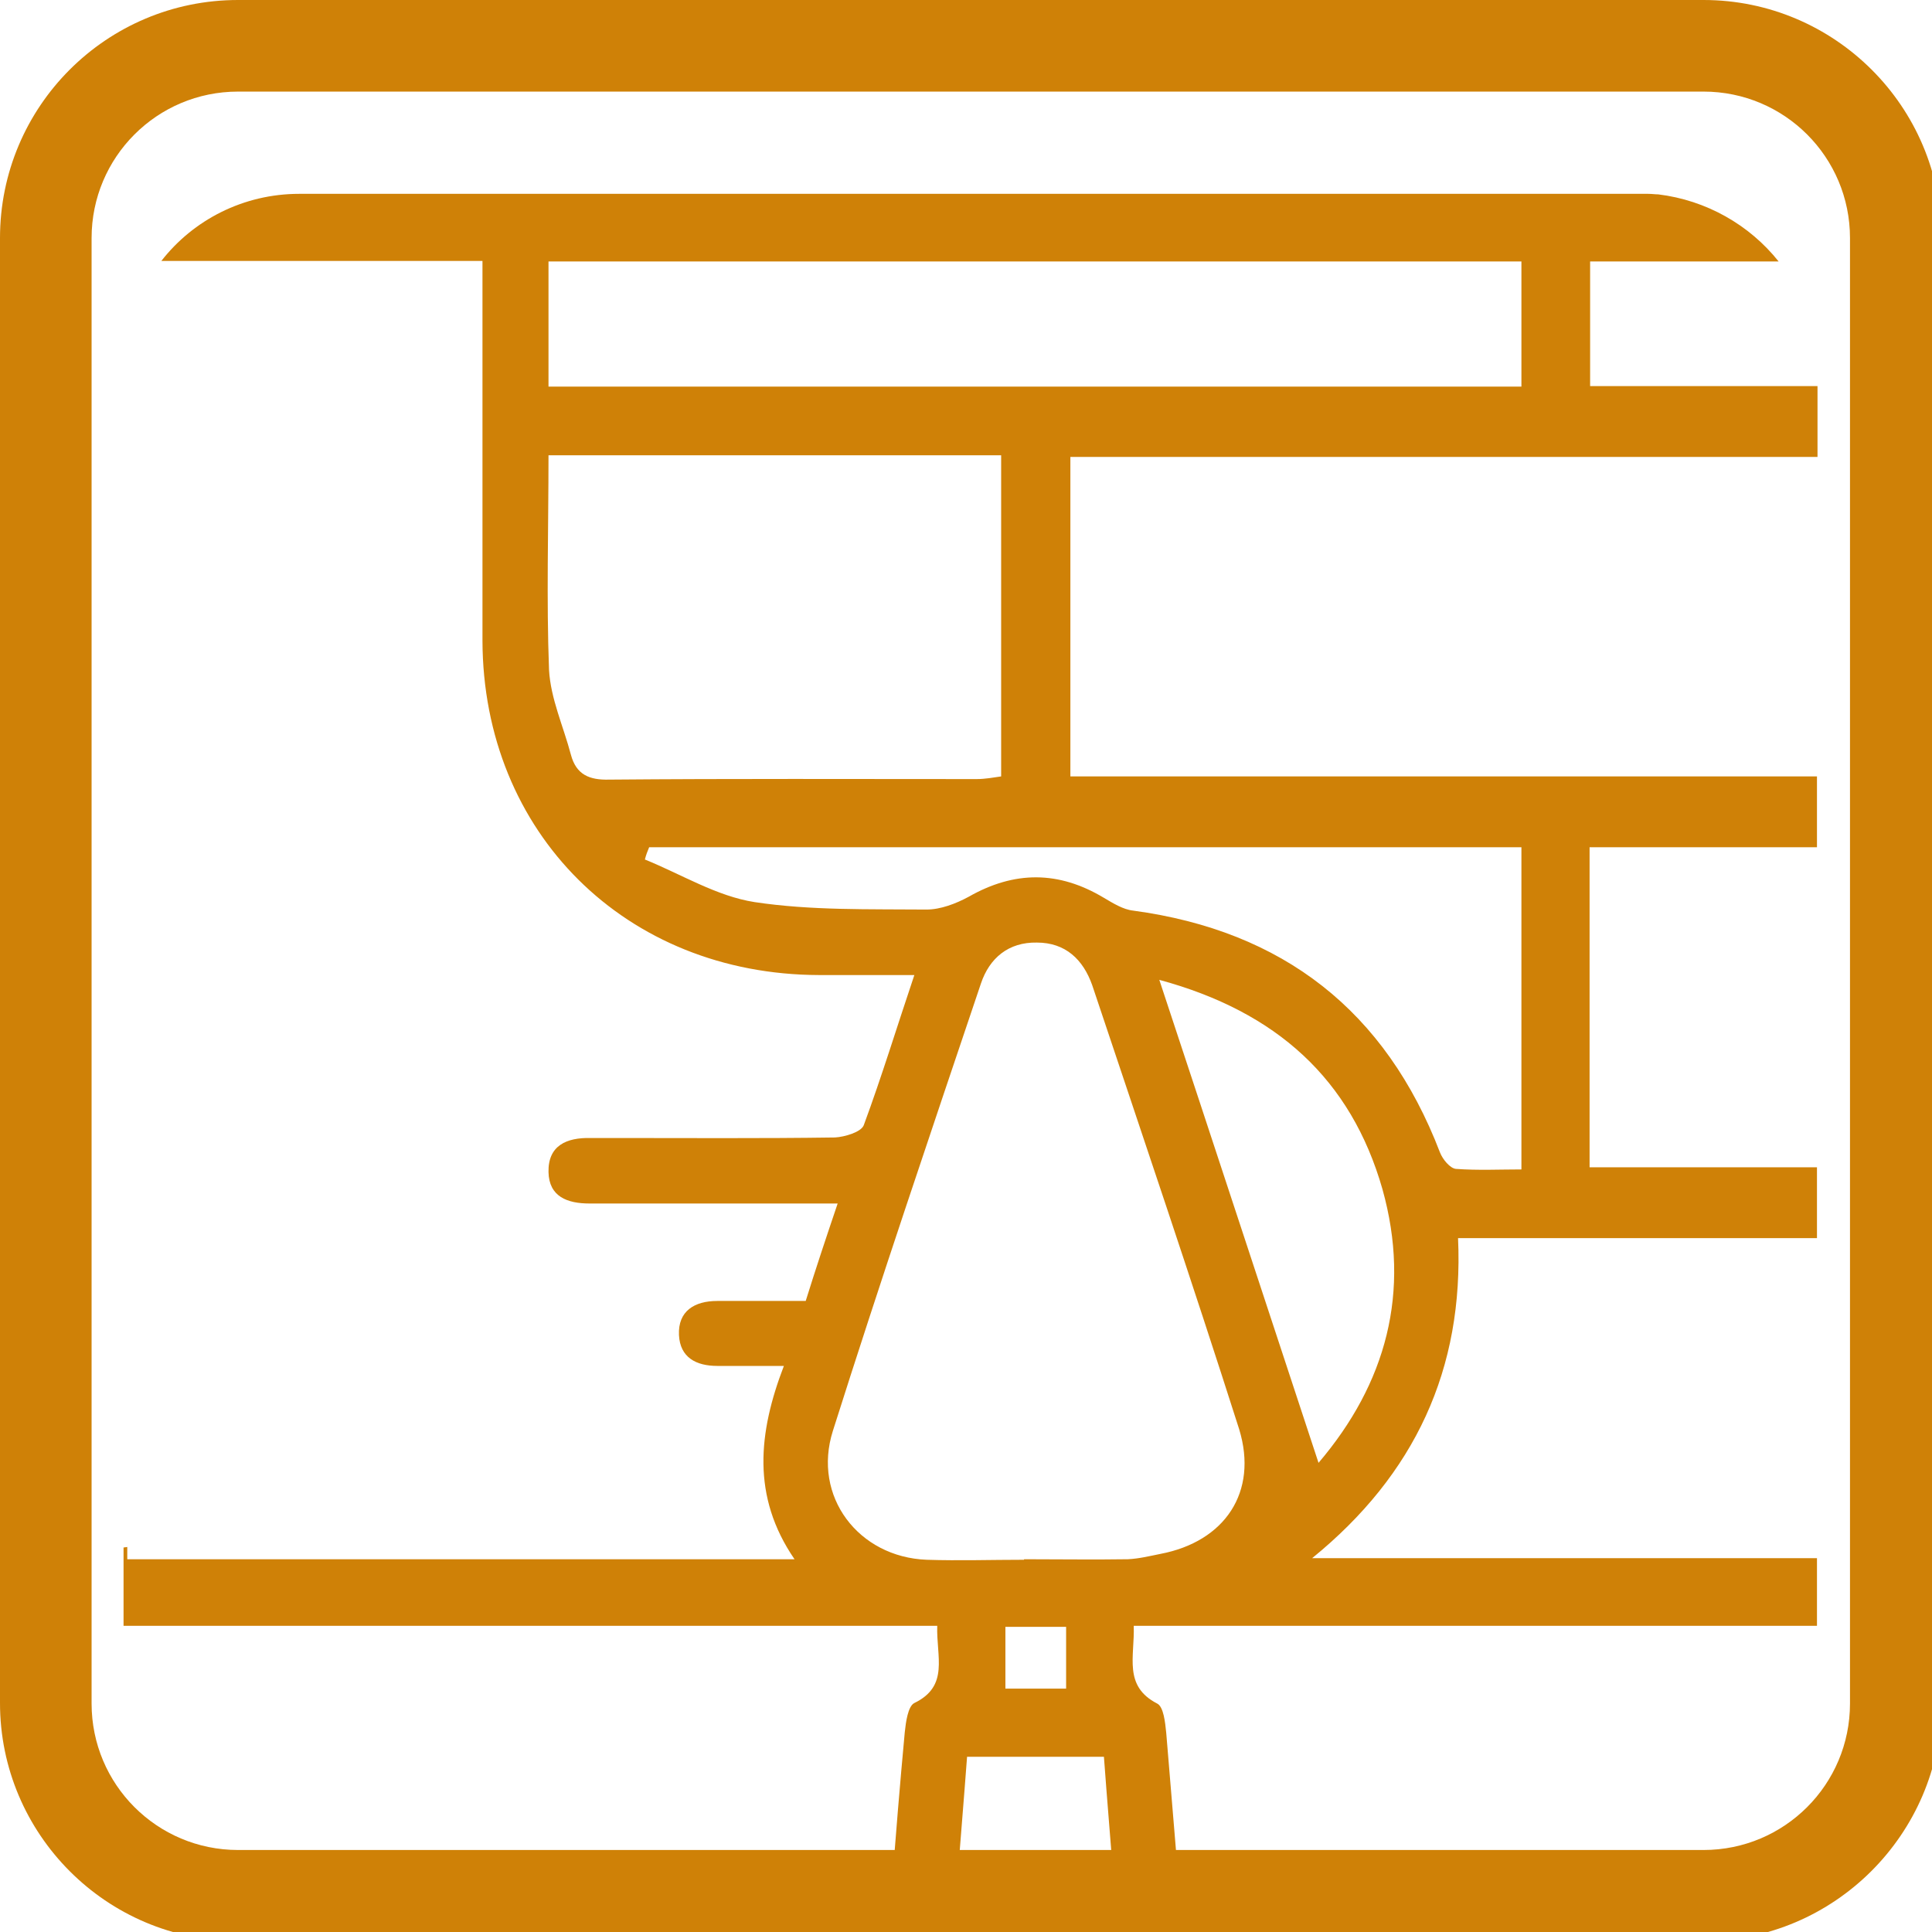
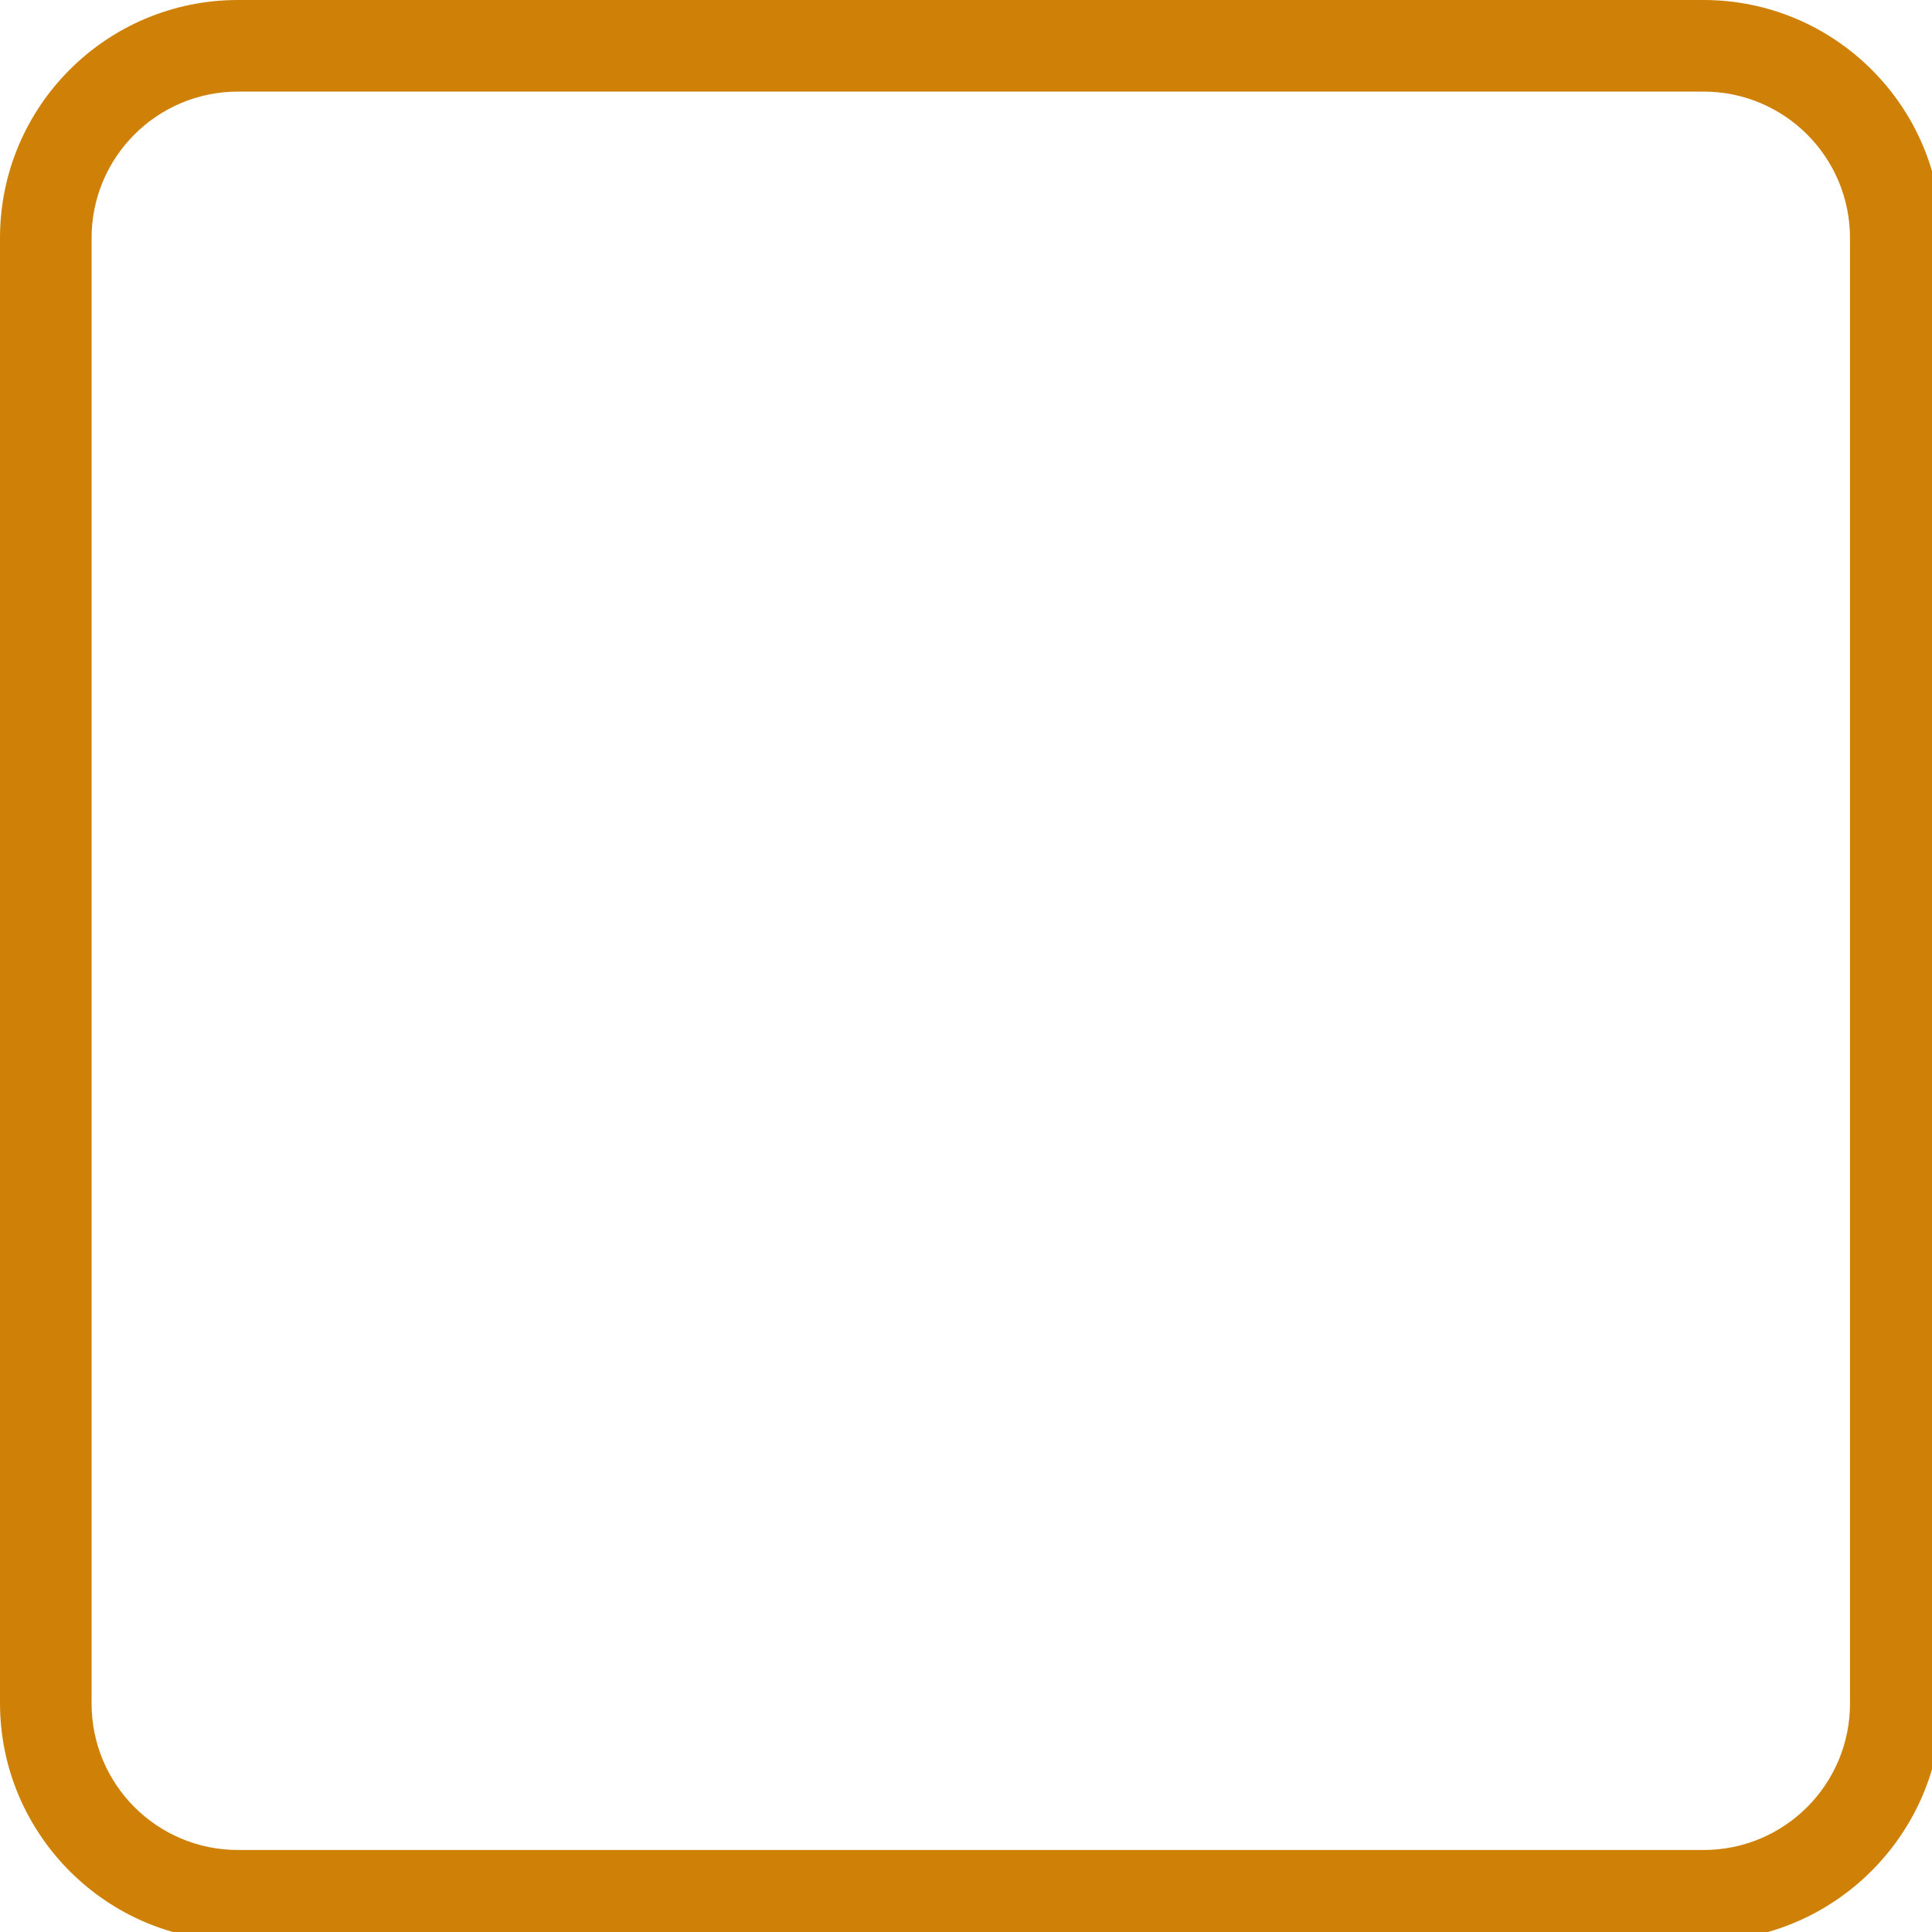
<svg xmlns="http://www.w3.org/2000/svg" version="1.1" id="Layer_1" x="0px" y="0px" viewBox="0 0 362.8 362.8" style="enable-background:new 0 0 362.8 362.8;" xml:space="preserve">
  <style type="text/css">
	.st0{fill:#CF8107;}
</style>
  <g>
    <g>
      <path class="st0" d="M319.8,364.5H44.7C20,364.5,0,344.4,0,319.8V44.7C0,20,20,0,44.7,0h275.2c24.6,0,44.7,20,44.7,44.7v275.2    C364.5,344.4,344.4,364.5,319.8,364.5z M44.7,17.2c-15.2,0-27.5,12.3-27.5,27.5v275.2c0,15.2,12.3,27.5,27.5,27.5h275.2    c15.2,0,27.5-12.3,27.5-27.5V44.7c0-15.2-12.3-27.5-27.5-27.5H44.7z" />
    </g>
-     <path class="st0" d="M341.3,85.8V72.5h-42.7V49.1h35.4c-5.5-6.9-13.6-11.5-22.6-12.6c-0.6,0-1.2-0.1-1.9-0.1c-0.7,0-1.3,0-2,0H56.2   c-10.5,0-19.9,4.9-25.9,12.6h60.3v6.5c0,21.6,0,43.2,0,64.8c0.1,36.1,26.9,62.7,63.2,62.8c5.6,0,11.4,0,17.9,0   c-3.3,9.8-6.1,19-9.5,28.2c-0.5,1.3-3.6,2.2-5.4,2.3c-13.9,0.2-27.7,0.1-41.6,0.1c-1.4,0-2.9,0-4.3,0c-4.5-0.1-8,1.4-7.9,6.4   c0.1,4.6,3.5,5.9,7.7,5.9c13,0,26,0,39.1,0h7.5c-2.2,6.5-4.1,12.2-6,18.3h-16.6c-4.3,0-7.4,1.9-7.2,6.4c0.2,4.2,3.2,5.8,7.2,5.8   h12.5c-4.8,12.5-6.1,24.5,2,36.3H23.9v-2.3c-0.2,0-0.5,0.1-0.7,0.1v14.7c48.5,0,97,0,145.5,0h7.3c-0.2,5.8,2.3,11.3-4.3,14.5   c-1.2,0.6-1.6,3.6-1.8,5.5c-0.9,9.7-1.7,19.3-2.4,29h12.2c0.6-8.1,1.3-16.3,1.9-24.4h25.7c0.6,8.2,1.3,16.3,1.9,24.4h12.2   c-0.8-9.7-1.6-19.3-2.4-28.9c-0.2-2-0.5-4.9-1.7-5.5c-6.4-3.3-4.2-8.8-4.4-14.6h7.8c40.2,0,80.3,0,120.5,0v-12.7h-94.8   c19.3-15.7,28.5-35.5,27.4-60.1h67.4v-13.3h-42.7v-60.1h42.7v-13.3H201V85.8H341.3z M107.2,141.7c-1.4-5.3-3.8-10.5-4.1-15.9   c-0.5-13.2-0.1-26.4-0.1-40.3h85v60.3c-1.4,0.2-3,0.5-4.6,0.5c-23,0-46-0.1-69,0.1C110.7,146.5,108.2,145.5,107.2,141.7z    M200.2,317.1h-11.4v-11.6h11.4V317.1z M217.9,291.8c-2,0.4-4,0.9-6.1,1c-6.5,0.1-13,0-19.5,0v0.1c-6.1,0-12.2,0.2-18.3,0   c-12.8-0.5-21.5-11.9-17.6-24.2c8.9-28.1,18.4-56.1,27.8-84c1.6-4.8,5.2-7.8,10.5-7.7c5.4,0,8.7,3.2,10.4,8   c9.3,27.8,18.7,55.5,27.6,83.4C236.3,280.2,230,289.5,217.9,291.8z M247.6,274.7c-9.9-30-19.6-59.6-29.9-90.7   c22.1,6,36,18.7,41.9,39.3C265,242.6,260.3,259.8,247.6,274.7z M285.7,158.9v60.7c-4,0-8.2,0.2-12.3-0.1c-1.1-0.1-2.5-1.8-3-3.1   c-10.2-26.6-29.5-41.6-57.6-45.4c-1.9-0.2-3.8-1.4-5.5-2.4c-8.5-5.1-16.8-5.1-25.4-0.2c-2.4,1.3-5.3,2.4-7.9,2.4   c-10.8-0.1-21.7,0.2-32.3-1.4c-7.1-1.1-13.7-5.2-20.6-8c0.2-0.8,0.5-1.6,0.8-2.3H285.7z M103,72.5V49.1h182.7v23.5H103z" />
  </g>
</svg>